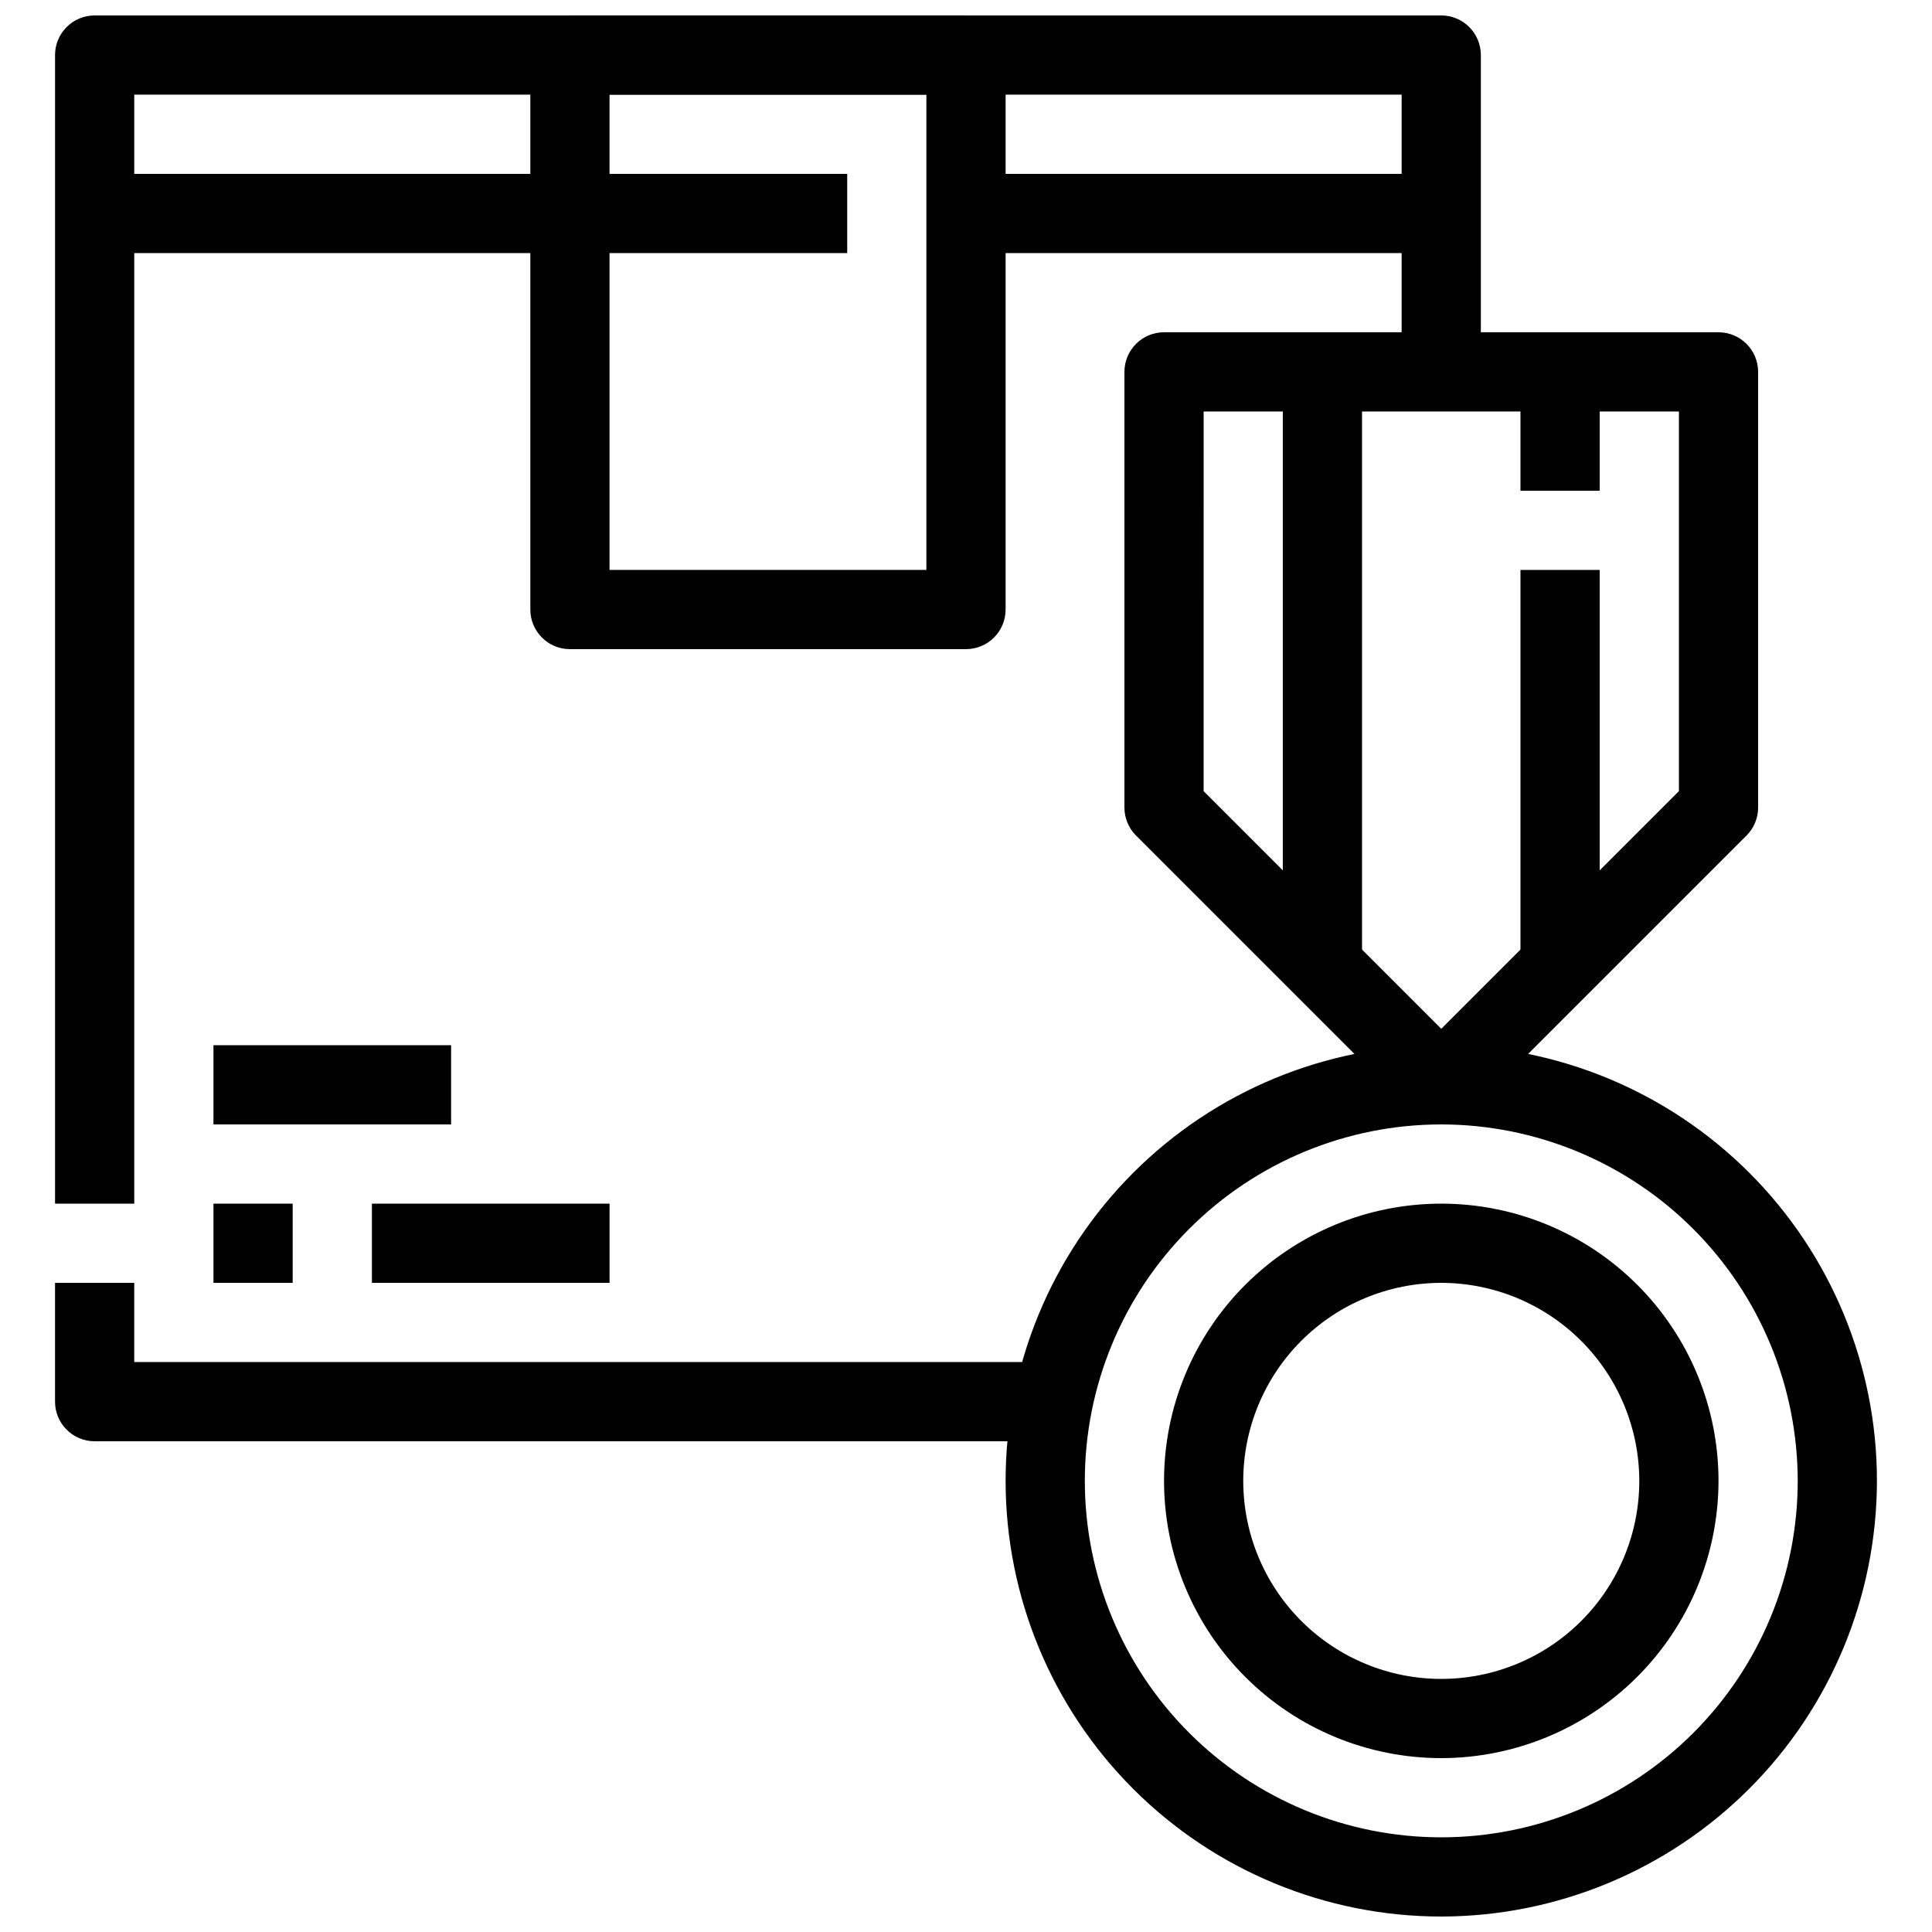
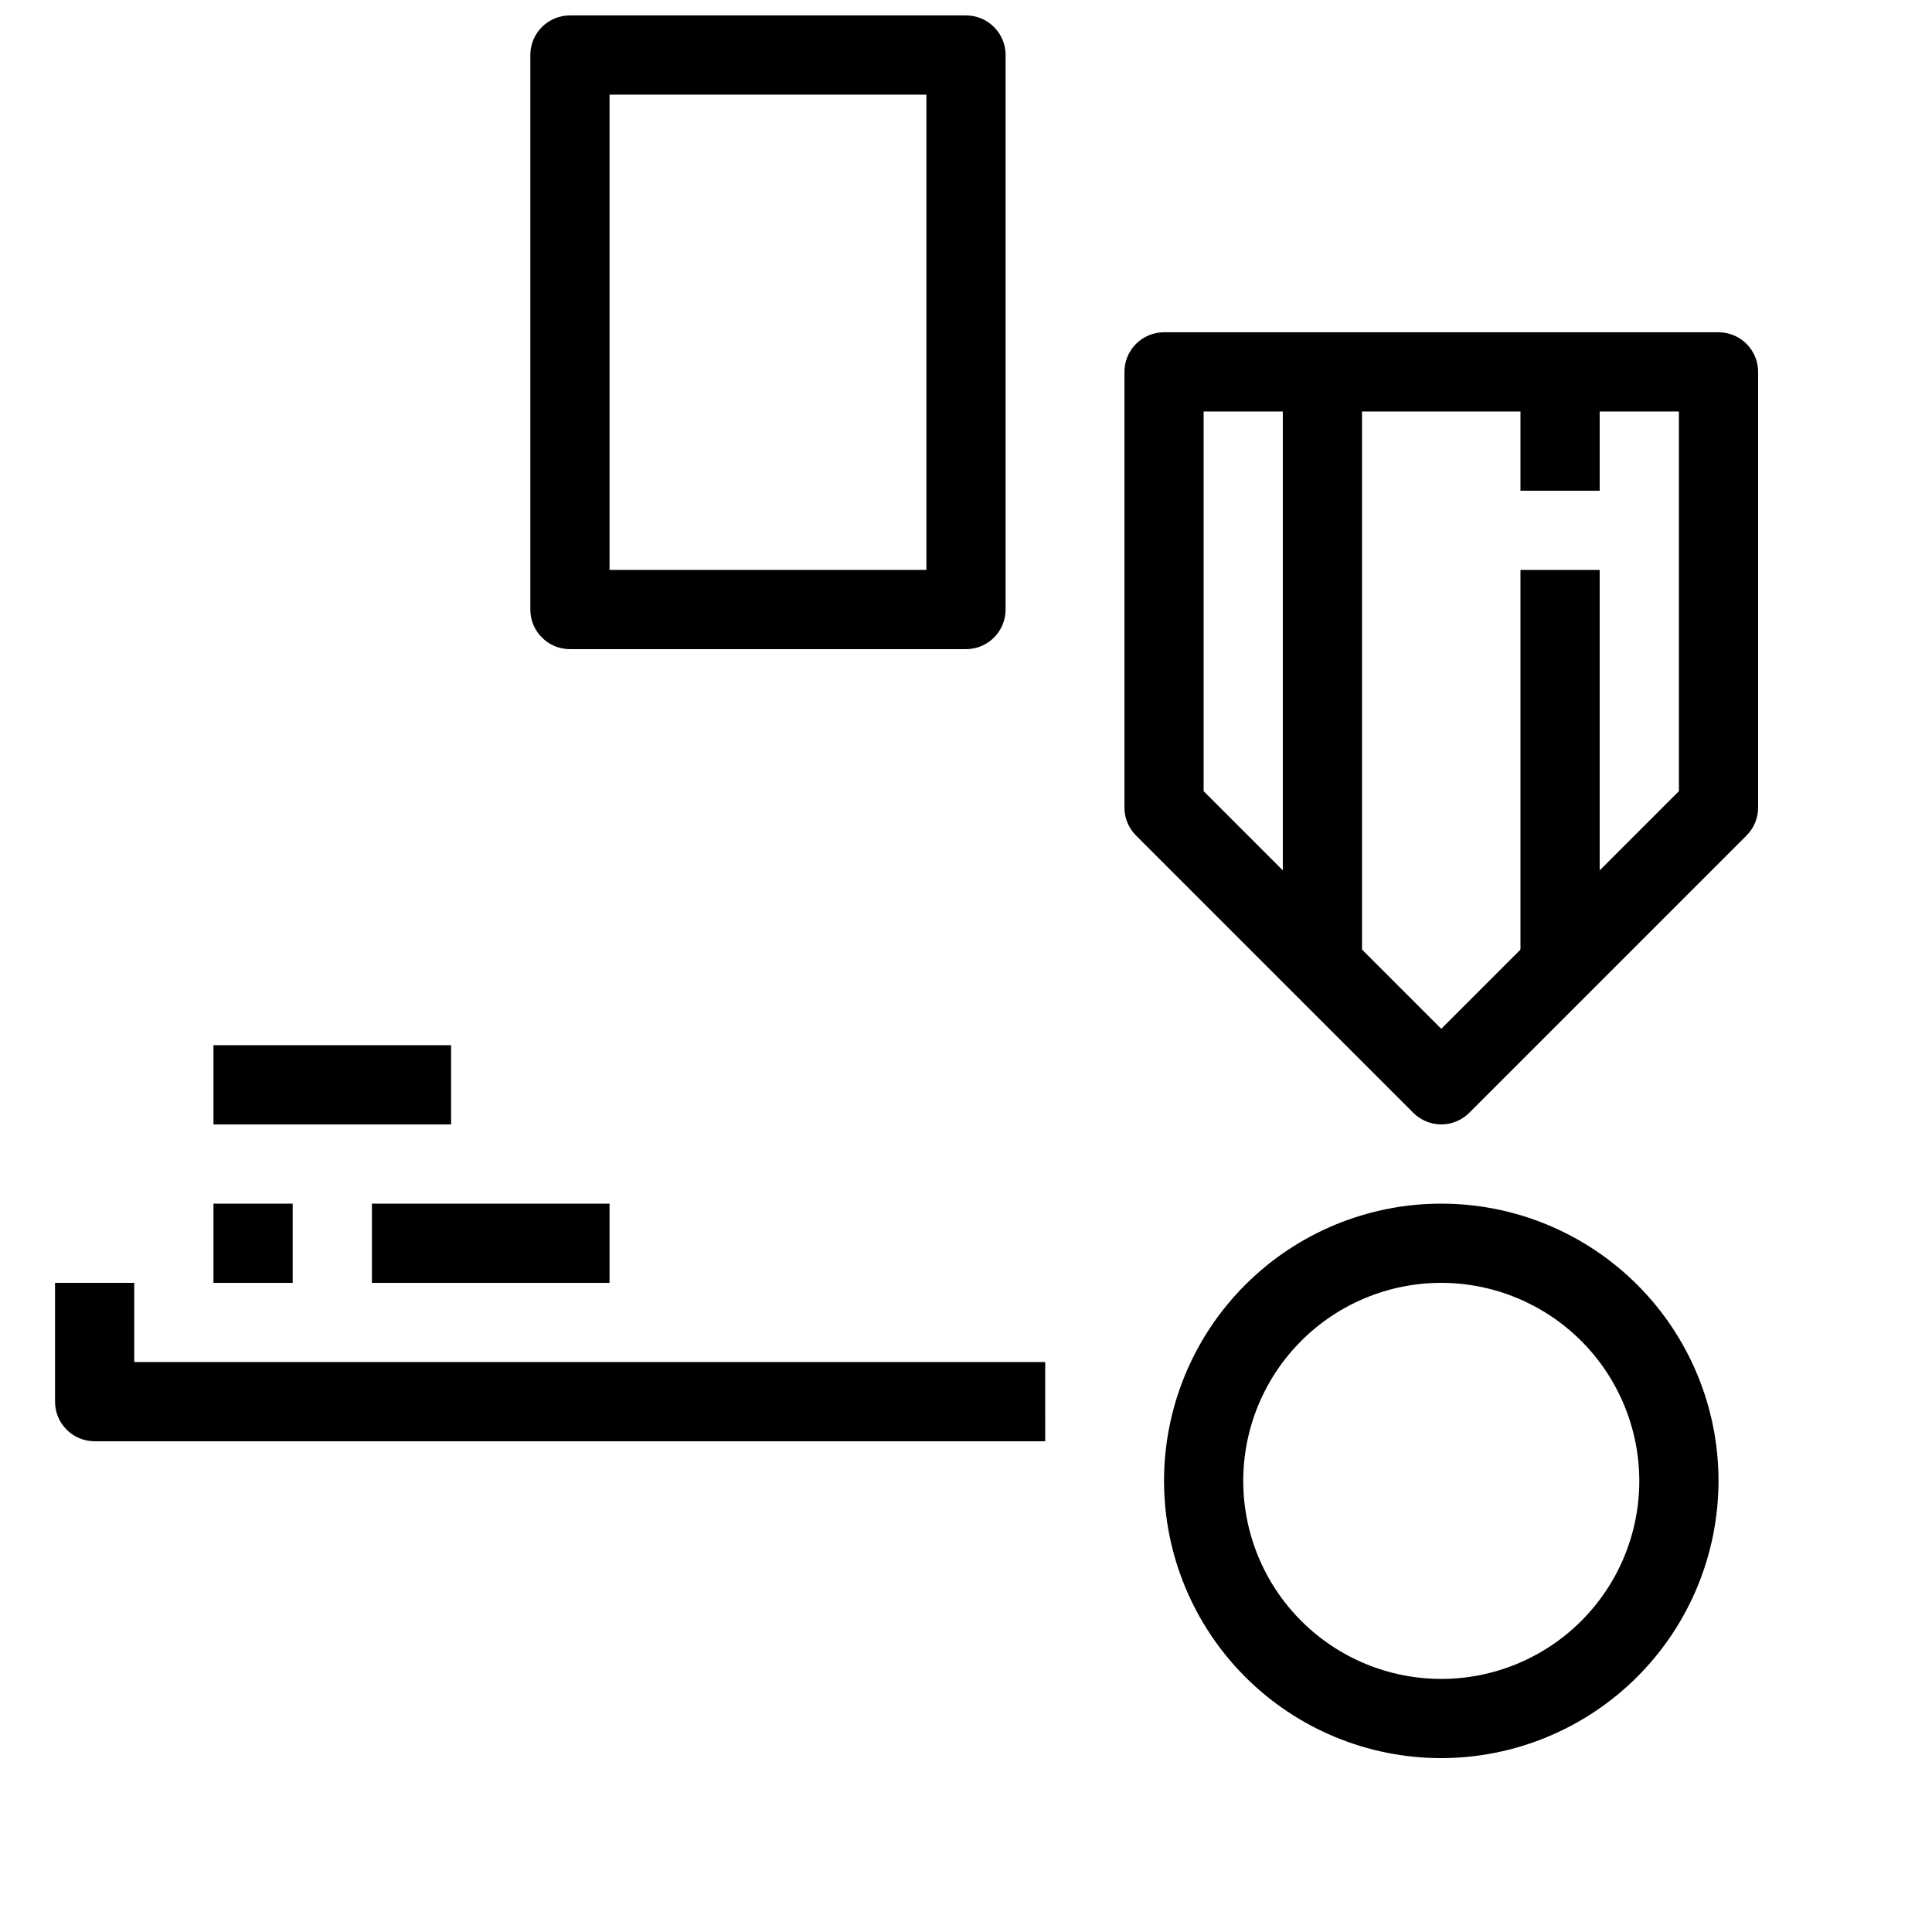
<svg xmlns="http://www.w3.org/2000/svg" width="800px" height="800px" version="1.1" viewBox="144 144 512 512">
  <defs>
    <clipPath id="c">
-       <path d="m158 148.09h379v314.91h-379z" />
-     </clipPath>
+       </clipPath>
    <clipPath id="b">
      <path d="m284 148.09h127v168.91h-127z" />
    </clipPath>
    <clipPath id="a">
      <path d="m410 420h232v231.9h-232z" />
    </clipPath>
  </defs>
  <path d="m420.99 525.95h-251.91c-5.797 0-10.496-4.699-10.496-10.496v-31.488h20.992v20.992h241.41z" />
  <g clip-path="url(#c)">
    <path d="m179.58 462.98h-20.992v-304.39c0-5.797 4.699-10.496 10.496-10.496h356.86c2.785 0 5.457 1.105 7.422 3.074 1.969 1.969 3.074 4.637 3.074 7.422v83.969h-20.992v-73.473h-335.87z" />
  </g>
  <g clip-path="url(#b)">
    <path d="m400 316.03h-104.96c-5.797 0-10.496-4.699-10.496-10.496v-146.95c0-5.797 4.699-10.496 10.496-10.496h104.96c2.781 0 5.453 1.105 7.422 3.074s3.074 4.637 3.074 7.422v146.95c0 2.781-1.105 5.453-3.074 7.422s-4.641 3.074-7.422 3.074zm-94.465-20.992h83.969v-125.95h-83.969z" />
  </g>
  <path d="m200.57 462.98h20.992v20.992h-20.992z" />
  <path d="m242.56 462.98h62.977v20.992h-62.977z" />
  <path d="m200.57 420.99h62.977v20.992h-62.977z" />
-   <path d="m169.09 190.08h199.43v20.992h-199.43z" />
-   <path d="m400 190.08h125.95v20.992h-125.95z" />
  <g clip-path="url(#a)">
-     <path d="m525.95 651.9c-30.621 0-59.984-12.164-81.637-33.816-21.652-21.652-33.816-51.02-33.816-81.641 0-30.621 12.164-59.984 33.816-81.637s51.016-33.816 81.637-33.816c30.621 0 59.988 12.164 81.641 33.816s33.816 51.016 33.816 81.637c-0.035 30.613-12.211 59.957-33.855 81.602s-50.988 33.82-81.602 33.855zm0-209.92v0.004c-25.051 0-49.078 9.949-66.793 27.668-17.719 17.715-27.668 41.742-27.668 66.793 0 25.055 9.949 49.082 27.668 66.797 17.715 17.715 41.742 27.668 66.793 27.668 25.055 0 49.082-9.953 66.797-27.668 17.715-17.715 27.668-41.742 27.668-66.797-0.027-25.043-9.988-49.055-27.699-66.766-17.707-17.707-41.719-27.668-66.766-27.695z" />
-   </g>
+     </g>
  <path d="m525.95 609.92c-19.484 0-38.172-7.738-51.949-21.52-13.781-13.777-21.52-32.465-21.52-51.953 0-19.484 7.738-38.172 21.52-51.949 13.777-13.781 32.465-21.52 51.949-21.52 19.488 0 38.176 7.738 51.953 21.52 13.781 13.777 21.52 32.465 21.52 51.949-0.02 19.48-7.769 38.156-21.543 51.93-13.773 13.773-32.449 21.523-51.93 21.543zm0-125.95c-13.918 0-27.266 5.531-37.105 15.371-9.844 9.844-15.371 23.191-15.371 37.109 0 13.922 5.527 27.27 15.371 37.109 9.84 9.844 23.188 15.371 37.105 15.371 13.922 0 27.27-5.527 37.109-15.371 9.844-9.84 15.371-23.188 15.371-37.109-0.016-13.91-5.551-27.25-15.387-37.09-9.84-9.836-23.18-15.371-37.094-15.391z" />
  <path d="m525.95 441.98c-2.781-0.004-5.449-1.109-7.418-3.078l-73.473-73.473c-1.969-1.965-3.074-4.637-3.074-7.418v-115.46c0-5.797 4.699-10.496 10.496-10.496h146.94c2.785 0 5.453 1.105 7.422 3.074s3.074 4.637 3.074 7.422v115.46c0 2.781-1.105 5.453-3.074 7.418l-73.473 73.473c-1.969 1.969-4.637 3.074-7.422 3.078zm-62.977-88.312 62.977 62.977 62.977-62.977v-100.62h-125.95z" />
  <path d="m483.96 242.56h20.992v157.44h-20.992z" />
  <path d="m546.94 242.56h20.992v31.488h-20.992z" />
  <path d="m546.94 295.04h20.992v104.96h-20.992z" />
</svg>